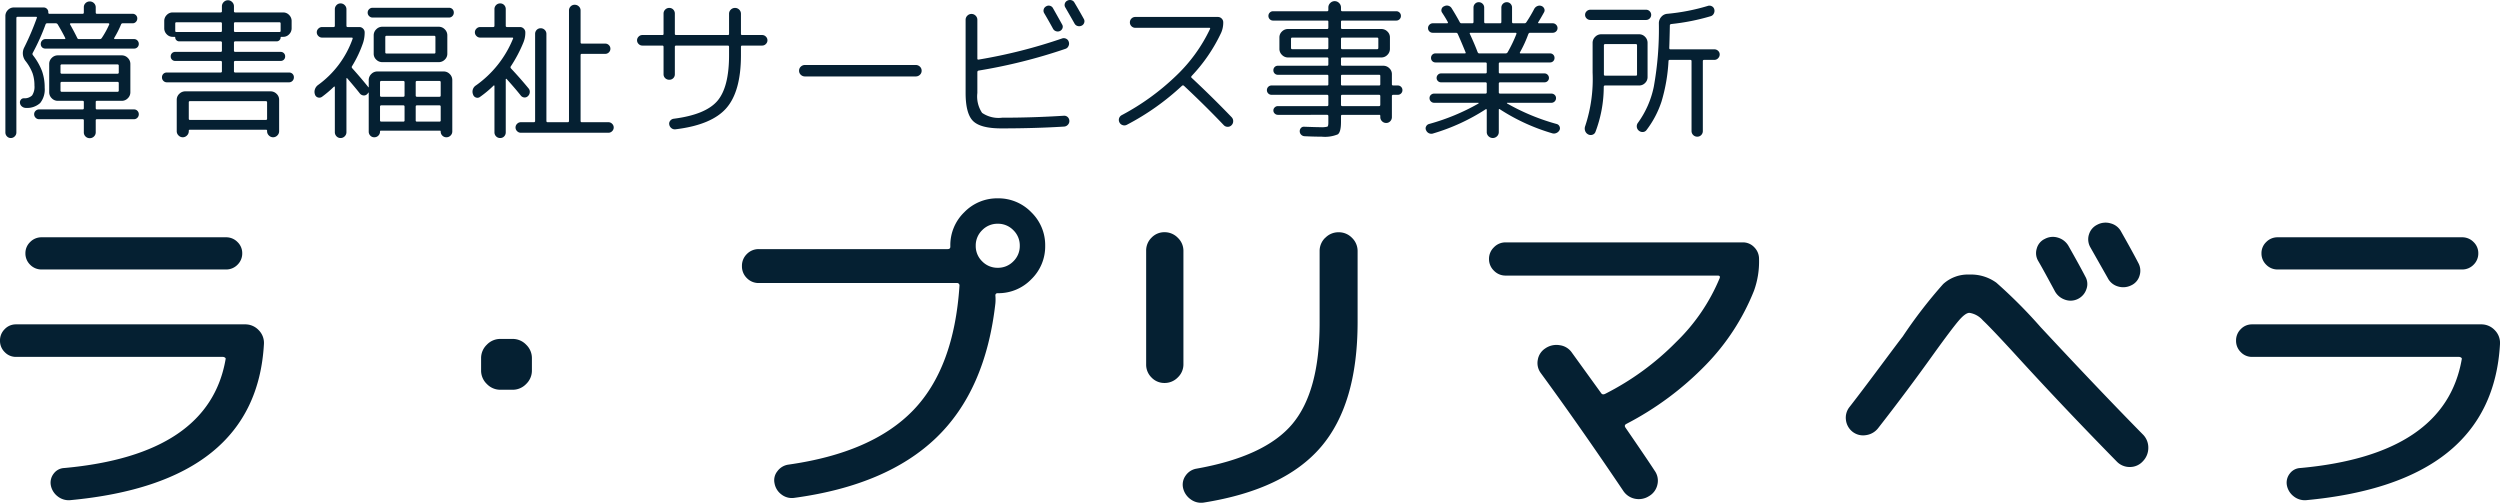
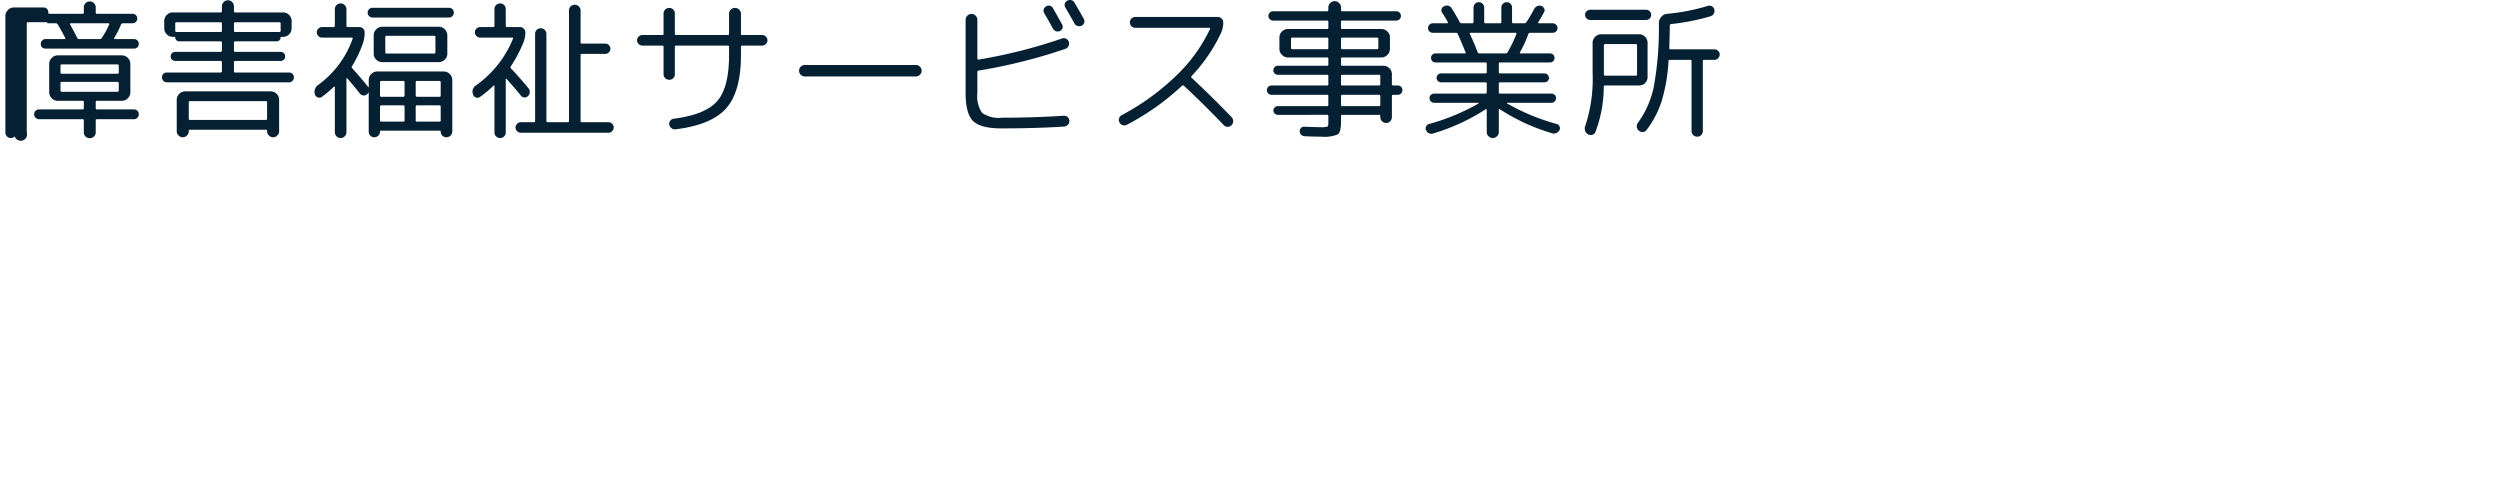
<svg xmlns="http://www.w3.org/2000/svg" width="332.057" height="66.78" viewBox="0 0 332.057 66.78">
  <g id="グループ_4492" data-name="グループ 4492" transform="translate(2303.275 1391.593)">
-     <path id="パス_46296" data-name="パス 46296" d="M-164.16-17.19a2.031,2.031,0,0,1-1.485-.63,2.083,2.083,0,0,1-.63-1.53,2.083,2.083,0,0,1,.63-1.53,2.031,2.031,0,0,1,1.485-.63h30.42a2.441,2.441,0,0,1,1.822.765,2.4,2.4,0,0,1,.7,1.845Q-132.255-.45-157.005,1.845a2.362,2.362,0,0,1-1.62-.517,2.4,2.4,0,0,1-.9-1.463,1.951,1.951,0,0,1,.4-1.575,1.838,1.838,0,0,1,1.395-.72q19.215-1.755,21.42-14.445a.182.182,0,0,0-.09-.225.484.484,0,0,0-.27-.09Zm3.42-15.885h24.48a2.083,2.083,0,0,1,1.53.63,2.031,2.031,0,0,1,.63,1.485,2.083,2.083,0,0,1-.63,1.53,2.083,2.083,0,0,1-1.53.63h-24.48a2.083,2.083,0,0,1-1.53-.63,2.083,2.083,0,0,1-.63-1.53,2.031,2.031,0,0,1,.63-1.485A2.083,2.083,0,0,1-160.74-33.075Zm60.93,20.25a2.463,2.463,0,0,1-1.8-.765,2.463,2.463,0,0,1-.765-1.8v-1.62a2.463,2.463,0,0,1,.765-1.8,2.463,2.463,0,0,1,1.8-.765h1.62a2.463,2.463,0,0,1,1.8.765,2.463,2.463,0,0,1,.765,1.8v1.62a2.463,2.463,0,0,1-.765,1.8,2.463,2.463,0,0,1-1.8.765ZM-35.82-29.88a2.819,2.819,0,0,0,2.07.855,2.819,2.819,0,0,0,2.07-.855,2.819,2.819,0,0,0,.855-2.07,2.819,2.819,0,0,0-.855-2.07,2.819,2.819,0,0,0-2.07-.855,2.819,2.819,0,0,0-2.07.855,2.819,2.819,0,0,0-.855,2.07A2.819,2.819,0,0,0-35.82-29.88ZM-38.2-36.4A6.07,6.07,0,0,1-33.75-38.25,6.07,6.07,0,0,1-29.295-36.4,6.07,6.07,0,0,1-27.45-31.95,6.07,6.07,0,0,1-29.295-27.5,6.07,6.07,0,0,1-33.75-25.65a.278.278,0,0,0-.315.315,5.96,5.96,0,0,1,0,1.035Q-35.37-12.735-41.94-6.435T-60.75,1.53A2.247,2.247,0,0,1-62.46,1.1,2.352,2.352,0,0,1-63.4-.405,1.9,1.9,0,0,1-63.022-2,2.181,2.181,0,0,1-61.56-2.88Q-50.445-4.455-45-10.08t6.165-16.56a.318.318,0,0,0-.36-.36h-26.28a2.173,2.173,0,0,1-1.6-.653,2.173,2.173,0,0,1-.652-1.6,2.173,2.173,0,0,1,.652-1.6,2.173,2.173,0,0,1,1.6-.653H-40.41q.36,0,.36-.315v-.135A6.07,6.07,0,0,1-38.2-36.4Zm47.947,3.4a2.425,2.425,0,0,1,1.778-.743,2.425,2.425,0,0,1,1.778.743,2.425,2.425,0,0,1,.743,1.778v9.4q0,10.89-4.86,16.583T-6.39,2.16a2.316,2.316,0,0,1-1.732-.427A2.509,2.509,0,0,1-9.135.225,2.056,2.056,0,0,1-8.8-1.418,2.188,2.188,0,0,1-7.38-2.34Q1.755-3.96,5.378-8.28T9-21.69v-9.54A2.425,2.425,0,0,1,9.743-33.008ZM-11.61-13.725a2.336,2.336,0,0,1-1.71-.72,2.388,2.388,0,0,1-.72-1.755V-31.275a2.388,2.388,0,0,1,.72-1.755,2.336,2.336,0,0,1,1.71-.72,2.425,2.425,0,0,1,1.778.743,2.374,2.374,0,0,1,.743,1.733V-16.2a2.374,2.374,0,0,1-.743,1.733A2.425,2.425,0,0,1-11.61-13.725ZM33.705-27.99a2.12,2.12,0,0,1-1.553-.652,2.12,2.12,0,0,1-.653-1.552,2.12,2.12,0,0,1,.653-1.552,2.12,2.12,0,0,1,1.553-.653h31.5a2.047,2.047,0,0,1,1.53.653,2.158,2.158,0,0,1,.63,1.552,11.357,11.357,0,0,1-.675,4.23,30.039,30.039,0,0,1-6.412,9.855A40.866,40.866,0,0,1,49.725-8.28q-.315.18-.09.5,2.97,4.32,3.87,5.715a2.255,2.255,0,0,1,.36,1.845,2.326,2.326,0,0,1-1.125,1.53,2.517,2.517,0,0,1-1.867.338A2.432,2.432,0,0,1,49.32.585Q43.56-7.965,38.385-15.03a2.226,2.226,0,0,1-.405-1.778,2.231,2.231,0,0,1,.99-1.507,2.594,2.594,0,0,1,1.912-.428,2.317,2.317,0,0,1,1.643,1.013l3.87,5.355q.18.27.54.09a36.053,36.053,0,0,0,9.428-6.885,25.305,25.305,0,0,0,5.782-8.5q.09-.315-.225-.315Zm71.6-4.86a2.249,2.249,0,0,1,1.755-.18,2.39,2.39,0,0,1,1.395,1.08q1.53,2.7,2.25,4.095a1.962,1.962,0,0,1,.135,1.687,2.214,2.214,0,0,1-1.125,1.283,2.179,2.179,0,0,1-1.733.09,2.4,2.4,0,0,1-1.327-1.125q-.045-.09-.9-1.665t-1.305-2.34a2.028,2.028,0,0,1-.2-1.643A1.973,1.973,0,0,1,105.3-32.85Zm5.872-.562a2.1,2.1,0,0,1,1.1-1.328,2.346,2.346,0,0,1,1.8-.18,2.192,2.192,0,0,1,1.4,1.125q1.53,2.7,2.25,4.1a2.128,2.128,0,0,1,.18,1.71,2.033,2.033,0,0,1-1.125,1.3,2.375,2.375,0,0,1-1.755.135,2.186,2.186,0,0,1-1.35-1.125l-2.295-4.05A2.149,2.149,0,0,1,111.173-33.412ZM79.785-7.245a2.337,2.337,0,0,1-.878-1.575,2.275,2.275,0,0,1,.472-1.71q1.44-1.845,4.073-5.377t2.993-3.983a62.879,62.879,0,0,1,5.378-6.975,4.857,4.857,0,0,1,3.487-1.26,5.734,5.734,0,0,1,3.577,1.08,65.666,65.666,0,0,1,5.873,5.895q7.875,8.46,13.545,14.22a2.463,2.463,0,0,1,.765,1.8,2.54,2.54,0,0,1-.72,1.8,2.3,2.3,0,0,1-1.732.765,2.362,2.362,0,0,1-1.733-.72q-7.2-7.335-13.68-14.445-3.06-3.33-4.118-4.32a2.94,2.94,0,0,0-1.778-.99q-.54,0-1.44,1.057t-3.24,4.3q-3.6,5.04-7.47,9.99a2.457,2.457,0,0,1-1.62.9A2.273,2.273,0,0,1,79.785-7.245ZM132.84-17.19a2.031,2.031,0,0,1-1.485-.63,2.083,2.083,0,0,1-.63-1.53,2.083,2.083,0,0,1,.63-1.53,2.031,2.031,0,0,1,1.485-.63h30.42a2.441,2.441,0,0,1,1.822.765,2.4,2.4,0,0,1,.7,1.845Q164.745-.45,139.995,1.845a2.362,2.362,0,0,1-1.62-.517,2.4,2.4,0,0,1-.9-1.463,1.951,1.951,0,0,1,.4-1.575,1.838,1.838,0,0,1,1.395-.72Q158.49-4.185,160.7-16.875a.182.182,0,0,0-.09-.225.484.484,0,0,0-.27-.09Zm3.42-15.885h24.48a2.083,2.083,0,0,1,1.53.63,2.031,2.031,0,0,1,.63,1.485,2.083,2.083,0,0,1-.63,1.53,2.083,2.083,0,0,1-1.53.63H136.26a2.083,2.083,0,0,1-1.53-.63,2.083,2.083,0,0,1-.63-1.53,2.031,2.031,0,0,1,.63-1.485A2.083,2.083,0,0,1,136.26-33.075Z" transform="translate(-2137 -1327)" fill="#052032" />
-     <path id="パス_46297" data-name="パス 46297" d="M-112.32,1.52a.711.711,0,0,1-.52.22.679.679,0,0,1-.51-.22.728.728,0,0,1-.21-.52V-14.46a1.111,1.111,0,0,1,.33-.8,1.062,1.062,0,0,1,.79-.34h3.96a.6.6,0,0,1,.44.18.6.6,0,0,1,.18.44v.06a.141.141,0,0,0,.16.16h4.4q.16,0,.16-.18v-.68a.741.741,0,0,1,.23-.56.768.768,0,0,1,.55-.22.774.774,0,0,1,.57.23.751.751,0,0,1,.23.55v.68q0,.18.16.18h4.74a.6.6,0,0,1,.44.18.6.6,0,0,1,.18.44.632.632,0,0,1-.18.45.583.583,0,0,1-.44.19h-1.3a.233.233,0,0,0-.24.16,13.065,13.065,0,0,1-.9,1.78.079.079,0,0,0-.01.1.1.1,0,0,0,.09.06h2.56a.583.583,0,0,1,.44.19.632.632,0,0,1,.18.45.6.6,0,0,1-.18.44.6.6,0,0,1-.44.18h-11.78a.608.608,0,0,1-.45-.17.608.608,0,0,1-.17-.45.632.632,0,0,1,.18-.45.583.583,0,0,1,.44-.19h2.52q.18,0,.1-.16-.36-.74-.98-1.78a.3.3,0,0,0-.26-.16H-108a.219.219,0,0,0-.22.14,28.151,28.151,0,0,1-1.72,3.82.272.272,0,0,0,.04.28,8.186,8.186,0,0,1,1.21,2.12,6.51,6.51,0,0,1,.35,2.2,2.875,2.875,0,0,1-.6,2.03,2.578,2.578,0,0,1-1.9.65.808.808,0,0,1-.51-.18.69.69,0,0,1-.27-.46.554.554,0,0,1,.11-.44.485.485,0,0,1,.41-.2,1.433,1.433,0,0,0,1.09-.38,2.078,2.078,0,0,0,.31-1.32,4.919,4.919,0,0,0-.25-1.62,6.092,6.092,0,0,0-.91-1.6,1.673,1.673,0,0,1-.18-1.86,35.586,35.586,0,0,0,1.66-3.9q.04-.14-.1-.14h-2.44q-.18,0-.18.16V1A.711.711,0,0,1-112.32,1.52Zm7.44-15.02a.1.1,0,0,0-.09.06.079.079,0,0,0,.01.1q.54.96.94,1.78a.233.233,0,0,0,.24.16h2.74a.324.324,0,0,0,.28-.14,11.886,11.886,0,0,0,1-1.82.081.081,0,0,0-.02-.09.123.123,0,0,0-.1-.05Zm2.52,15.26a.768.768,0,0,1-.55-.22.741.741,0,0,1-.23-.56V-.6a.141.141,0,0,0-.16-.16h-5.78a.622.622,0,0,1-.47-.2.649.649,0,0,1-.19-.46.615.615,0,0,1,.19-.45.638.638,0,0,1,.47-.19h5.78q.16,0,.16-.18v-.8a.141.141,0,0,0-.16-.16h-3.3a1.1,1.1,0,0,1-.8-.34,1.1,1.1,0,0,1-.34-.8V-8.1a1.1,1.1,0,0,1,.34-.8,1.1,1.1,0,0,1,.8-.34h8.5a1.1,1.1,0,0,1,.8.34,1.1,1.1,0,0,1,.34.8v3.76a1.1,1.1,0,0,1-.34.8,1.1,1.1,0,0,1-.8.34h-3.3a.141.141,0,0,0-.16.16v.8q0,.18.16.18h4.92a.606.606,0,0,1,.46.19.632.632,0,0,1,.18.45.638.638,0,0,1-.19.47.615.615,0,0,1-.45.19h-4.92a.141.141,0,0,0-.16.16V.98a.751.751,0,0,1-.23.55A.774.774,0,0,1-102.36,1.76Zm-3.88-9.62v.88a.159.159,0,0,0,.18.18h7.38a.159.159,0,0,0,.18-.18v-.88a.159.159,0,0,0-.18-.18h-7.38A.159.159,0,0,0-106.24-7.86Zm.18,3.46h7.38a.159.159,0,0,0,.18-.18v-.96a.159.159,0,0,0-.18-.18h-7.38a.159.159,0,0,0-.18.18v.96A.159.159,0,0,0-106.06-4.4Zm13.94-1.26a.615.615,0,0,1-.45-.19.638.638,0,0,1-.19-.47.623.623,0,0,1,.18-.46.623.623,0,0,1,.46-.18h7.14a.159.159,0,0,0,.18-.18V-8.32a.159.159,0,0,0-.18-.18H-91a.583.583,0,0,1-.43-.17.583.583,0,0,1-.17-.43.583.583,0,0,1,.17-.43A.583.583,0,0,1-91-9.7h6.02a.159.159,0,0,0,.18-.18v-1.04a.159.159,0,0,0-.18-.18h-5.5a.513.513,0,0,1-.36-.15.487.487,0,0,1-.16-.37.071.071,0,0,0-.08-.08h-.26a1.062,1.062,0,0,1-.79-.34,1.111,1.111,0,0,1-.33-.8v-.96a1.111,1.111,0,0,1,.33-.8,1.062,1.062,0,0,1,.79-.34h6.36q.18,0,.18-.16v-.66a.768.768,0,0,1,.24-.56.768.768,0,0,1,.56-.24.768.768,0,0,1,.56.24.768.768,0,0,1,.24.56v.66q0,.16.18.16h6.36a1.062,1.062,0,0,1,.79.34,1.111,1.111,0,0,1,.33.8v.96a1.111,1.111,0,0,1-.33.8,1.062,1.062,0,0,1-.79.34h-.26a.071.071,0,0,0-.08.08.487.487,0,0,1-.16.37.513.513,0,0,1-.36.15h-5.5a.159.159,0,0,0-.18.18v1.04a.159.159,0,0,0,.18.18H-77a.583.583,0,0,1,.43.17.583.583,0,0,1,.17.43.583.583,0,0,1-.17.43A.583.583,0,0,1-77-8.5h-6.02a.159.159,0,0,0-.18.18v1.18a.159.159,0,0,0,.18.18h7.14a.623.623,0,0,1,.46.18.623.623,0,0,1,.18.46.638.638,0,0,1-.19.47.615.615,0,0,1-.45.19Zm8.92-7.8v.96q0,.16.18.16h5.86A.141.141,0,0,0-77-12.5v-.96q0-.18-.16-.18h-5.86A.159.159,0,0,0-83.2-13.46Zm-1.78,1.12q.18,0,.18-.16v-.96a.159.159,0,0,0-.18-.18h-5.86q-.16,0-.16.18v.96a.141.141,0,0,0,.16.16ZM-77.44,1.4a.767.767,0,0,1-.56.24.767.767,0,0,1-.56-.24A.767.767,0,0,1-78.8.84V.76q0-.12-.14-.12H-89.06q-.14,0-.14.12V.84a.767.767,0,0,1-.24.56.767.767,0,0,1-.56.24.767.767,0,0,1-.56-.24A.767.767,0,0,1-90.8.84V-3.34a1.062,1.062,0,0,1,.34-.79,1.111,1.111,0,0,1,.8-.33h11.32a1.111,1.111,0,0,1,.8.33,1.062,1.062,0,0,1,.34.79V.84A.767.767,0,0,1-77.44,1.4ZM-78.98-.66a.159.159,0,0,0,.18-.18V-3q0-.16-.18-.16H-89.04A.141.141,0,0,0-89.2-3V-.84q0,.18.16.18Zm14.2-13.6a.649.649,0,0,1-.46-.19.622.622,0,0,1-.2-.47.615.615,0,0,1,.19-.45.638.638,0,0,1,.47-.19h10.14a.623.623,0,0,1,.46.18.623.623,0,0,1,.18.46.638.638,0,0,1-.19.47.615.615,0,0,1-.45.19Zm1.68,5.92h-.4a1.111,1.111,0,0,1-.8-.33,1.062,1.062,0,0,1-.34-.79V-11.9a1.1,1.1,0,0,1,.34-.8,1.1,1.1,0,0,1,.8-.34H-56a1.1,1.1,0,0,1,.8.34,1.1,1.1,0,0,1,.34.8v2.44a1.062,1.062,0,0,1-.34.79,1.111,1.111,0,0,1-.8.33Zm0-3.32v2.02q0,.16.18.16h6.32a.141.141,0,0,0,.16-.16v-2.02q0-.18-.16-.18h-6.32A.159.159,0,0,0-63.1-11.66Zm-8.4,7.92a.606.606,0,0,1-.55.09.573.573,0,0,1-.39-.39,1.034,1.034,0,0,1-.01-.68,1.145,1.145,0,0,1,.39-.56,12.854,12.854,0,0,0,4.62-6.16q.04-.16-.12-.16H-71.5a.672.672,0,0,1-.49-.21.672.672,0,0,1-.21-.49.672.672,0,0,1,.21-.49A.672.672,0,0,1-71.5-13h1.52a.159.159,0,0,0,.18-.18v-2.18a.768.768,0,0,1,.22-.55.718.718,0,0,1,.54-.23.751.751,0,0,1,.55.23.751.751,0,0,1,.23.55v2.18q0,.18.16.18h1.56a.672.672,0,0,1,.49.21.672.672,0,0,1,.21.49,4.41,4.41,0,0,1-.2,1.36A15.234,15.234,0,0,1-67.52-7.8a.207.207,0,0,0,.02.26q1.2,1.34,2.08,2.44l.02.02q0,.04.02.04.02.04.05.04t.03-.04v-.92a1.1,1.1,0,0,1,.34-.8,1.1,1.1,0,0,1,.8-.34h8.82a1.1,1.1,0,0,1,.8.34,1.1,1.1,0,0,1,.34.8V.86a.751.751,0,0,1-.23.55.751.751,0,0,1-.55.23.734.734,0,0,1-.54-.22.734.734,0,0,1-.22-.54q0-.12-.1-.12h-7.84a.106.106,0,0,0-.12.12.734.734,0,0,1-.22.54.734.734,0,0,1-.54.22.7.7,0,0,1-.53-.22A.752.752,0,0,1-65.3.88V-4.26q0-.04-.02-.04a.058.058,0,0,0-.04.02.858.858,0,0,1-.16.2.589.589,0,0,1-.5.16.7.7,0,0,1-.46-.26q-.46-.6-1.68-2.02-.04-.04-.07-.02a.067.067,0,0,0-.03.06V.96a.751.751,0,0,1-.23.55.751.751,0,0,1-.55.23.718.718,0,0,1-.54-.23A.768.768,0,0,1-69.8.96V-5.02a.086.086,0,0,0-.04-.07.055.055,0,0,0-.08.01A14.867,14.867,0,0,1-71.5-3.74Zm12.44-1.92v1.74q0,.18.16.18h3q.16,0,.16-.18V-5.66q0-.18-.16-.18h-3Q-59.06-5.84-59.06-5.66Zm0,3.24V-.6a.141.141,0,0,0,.16.16h3a.141.141,0,0,0,.16-.16V-2.42q0-.18-.16-.18h-3Q-59.06-2.6-59.06-2.42ZM-63.8-5.66v1.74a.159.159,0,0,0,.18.18h2.92q.16,0,.16-.18V-5.66q0-.18-.16-.18h-2.92A.159.159,0,0,0-63.8-5.66Zm0,3.24V-.6q0,.16.18.16h2.92a.141.141,0,0,0,.16-.16V-2.42q0-.18-.16-.18h-2.92A.159.159,0,0,0-63.8-2.42Zm13.28-1.3a.567.567,0,0,1-.54.08.6.6,0,0,1-.38-.4.982.982,0,0,1,.4-1.22,14.091,14.091,0,0,0,4.9-6.18q.08-.16-.1-.16H-50.5a.672.672,0,0,1-.49-.21.672.672,0,0,1-.21-.49.672.672,0,0,1,.21-.49A.672.672,0,0,1-50.5-13h1.72a.159.159,0,0,0,.18-.18v-2.2a.734.734,0,0,1,.22-.54.734.734,0,0,1,.54-.22.7.7,0,0,1,.53.22.752.752,0,0,1,.21.54v2.2a.159.159,0,0,0,.18.18h1.72a.672.672,0,0,1,.49.21.672.672,0,0,1,.21.49,3.389,3.389,0,0,1-.26,1.36,18.391,18.391,0,0,1-1.68,3.18q-.08.1.04.26,1.24,1.32,2.34,2.66a.682.682,0,0,1,.15.52.755.755,0,0,1-.25.5.6.6,0,0,1-.49.17.658.658,0,0,1-.45-.25q-.66-.84-1.88-2.2-.02-.04-.07-.02t-.05.06V.98a.752.752,0,0,1-.21.54.7.7,0,0,1-.53.22.734.734,0,0,1-.54-.22A.734.734,0,0,1-48.6.98V-5.18a.064.064,0,0,0-.04-.06q-.04-.02-.06,0A14.609,14.609,0,0,1-50.52-3.72ZM-33.46-.36a.672.672,0,0,1,.49.21.672.672,0,0,1,.21.49.672.672,0,0,1-.21.49.672.672,0,0,1-.49.21H-45.1a.672.672,0,0,1-.49-.21A.672.672,0,0,1-45.8.34a.672.672,0,0,1,.21-.49.672.672,0,0,1,.49-.21h1.72a.159.159,0,0,0,.18-.18V-12.08a.752.752,0,0,1,.21-.54.7.7,0,0,1,.53-.22.734.734,0,0,1,.54.22.734.734,0,0,1,.22.54V-.54a.159.159,0,0,0,.18.18h2.64a.159.159,0,0,0,.18-.18V-15.2a.734.734,0,0,1,.22-.54.734.734,0,0,1,.54-.22.768.768,0,0,1,.55.22.718.718,0,0,1,.23.54v4.22q0,.18.16.18h3.12a.655.655,0,0,1,.48.2.655.655,0,0,1,.2.48.655.655,0,0,1-.2.48.655.655,0,0,1-.48.2H-37q-.16,0-.16.18V-.54q0,.18.16.18Zm4.5-10.18a.672.672,0,0,1-.49-.21.672.672,0,0,1-.21-.49.672.672,0,0,1,.21-.49.672.672,0,0,1,.49-.21h2.66a.141.141,0,0,0,.16-.16v-2.68a.734.734,0,0,1,.22-.54.734.734,0,0,1,.54-.22.7.7,0,0,1,.53.22.752.752,0,0,1,.21.54v2.68q0,.16.18.16h6.86a.141.141,0,0,0,.16-.16v-2.66a.751.751,0,0,1,.23-.55.774.774,0,0,1,.57-.23.751.751,0,0,1,.55.23.751.751,0,0,1,.23.55v2.66a.141.141,0,0,0,.16.16h2.66a.672.672,0,0,1,.49.21.672.672,0,0,1,.21.49.672.672,0,0,1-.21.49.672.672,0,0,1-.49.21H-15.7q-.16,0-.16.18v1.1q0,4.82-1.95,7.04T-24.54.58a.711.711,0,0,1-.54-.14.768.768,0,0,1-.3-.48.591.591,0,0,1,.12-.51.69.69,0,0,1,.46-.27q4.22-.54,5.79-2.35t1.57-6.09v-1.1q0-.18-.16-.18h-6.86a.159.159,0,0,0-.18.18v3.62a.718.718,0,0,1-.21.53.718.718,0,0,1-.53.21.752.752,0,0,1-.54-.21.7.7,0,0,1-.22-.53v-3.62q0-.18-.16-.18Zm21.6,4.1a.768.768,0,0,1-.55-.22.718.718,0,0,1-.23-.54.718.718,0,0,1,.23-.54.768.768,0,0,1,.55-.22H7.36a.768.768,0,0,1,.55.22.718.718,0,0,1,.23.54.718.718,0,0,1-.23.54.768.768,0,0,1-.55.22Zm32.02-9.3a.647.647,0,0,1,.94.26q.4.7,1.2,2.14a.556.556,0,0,1,.05.49.644.644,0,0,1-.33.37.674.674,0,0,1-.51.04.682.682,0,0,1-.41-.32q-.52-.96-1.18-2.08a.631.631,0,0,1-.07-.5A.642.642,0,0,1,24.66-15.74Zm2.49-.35a.632.632,0,0,1,.33-.41.73.73,0,0,1,.54-.07.634.634,0,0,1,.42.33q.54.9,1.24,2.16a.6.6,0,0,1,.05.51.634.634,0,0,1-.35.39.731.731,0,0,1-.53.04.668.668,0,0,1-.41-.34q-.68-1.2-1.2-2.1A.608.608,0,0,1,27.15-16.09ZM18.72.46q-2.76,0-3.75-.98t-.99-3.74v-9.7a.751.751,0,0,1,.23-.55.751.751,0,0,1,.55-.23.751.751,0,0,1,.55.23.751.751,0,0,1,.23.55v5.14q0,.18.18.14a68.957,68.957,0,0,0,11.06-2.8.688.688,0,0,1,.55.03.631.631,0,0,1,.35.41.713.713,0,0,1-.04.57.657.657,0,0,1-.42.37,71.489,71.489,0,0,1-11.5,2.88.2.2,0,0,0-.18.2v2.78a3.908,3.908,0,0,0,.63,2.64,3.858,3.858,0,0,0,2.65.64q4.12,0,8.2-.26a.663.663,0,0,1,.51.17.7.7,0,0,1,.23.49.69.69,0,0,1-.19.53.735.735,0,0,1-.51.25Q23.24.46,18.72.46ZM35.4-.02a.687.687,0,0,1-.55.05.707.707,0,0,1-.43-.35.73.73,0,0,1-.06-.55.729.729,0,0,1,.36-.43,32,32,0,0,0,7.2-5.21,20.945,20.945,0,0,0,4.52-6.23q.08-.16-.1-.16H36.52a.694.694,0,0,1-.51-.21.694.694,0,0,1-.21-.51.694.694,0,0,1,.21-.51.694.694,0,0,1,.51-.21H47.48a.694.694,0,0,1,.51.21.694.694,0,0,1,.21.51,3.315,3.315,0,0,1-.28,1.38A21.79,21.79,0,0,1,44-6.5q-.12.16.02.26,2.74,2.56,5.28,5.2a.734.734,0,0,1,.22.54.734.734,0,0,1-.22.54.689.689,0,0,1-.53.21.691.691,0,0,1-.51-.23Q45.8-2.56,42.98-5.2a.194.194,0,0,0-.26,0A33.127,33.127,0,0,1,35.4-.02ZM54.62-4a.6.6,0,0,1-.44-.18A.6.6,0,0,1,54-4.62a.6.6,0,0,1,.18-.44.6.6,0,0,1,.44-.18H62a.141.141,0,0,0,.16-.16V-6.5A.141.141,0,0,0,62-6.66H55.46a.583.583,0,0,1-.43-.17.583.583,0,0,1-.17-.43.583.583,0,0,1,.17-.43.583.583,0,0,1,.43-.17H62q.16,0,.16-.18V-8.8A.141.141,0,0,0,62-8.96H56.8A1.1,1.1,0,0,1,56-9.3a1.1,1.1,0,0,1-.34-.8v-1.52a1.062,1.062,0,0,1,.34-.79,1.111,1.111,0,0,1,.8-.33H62q.16,0,.16-.18v-.78a.141.141,0,0,0-.16-.16H54.82a.6.6,0,0,1-.44-.18.6.6,0,0,1-.18-.44.6.6,0,0,1,.18-.44.6.6,0,0,1,.44-.18H62q.16,0,.16-.18v-.32a.807.807,0,0,1,.25-.59.807.807,0,0,1,.59-.25.807.807,0,0,1,.59.25.807.807,0,0,1,.25.59v.32q0,.18.16.18h7.18a.6.6,0,0,1,.44.18.6.6,0,0,1,.18.44.6.6,0,0,1-.18.44.6.6,0,0,1-.44.18H64a.141.141,0,0,0-.16.16v.78q0,.18.16.18h5.2a1.111,1.111,0,0,1,.8.33,1.062,1.062,0,0,1,.34.79v1.52a1.1,1.1,0,0,1-.34.8,1.1,1.1,0,0,1-.8.34H64a.141.141,0,0,0-.16.16v.76q0,.18.16.18h5.46a1.111,1.111,0,0,1,.8.33,1.062,1.062,0,0,1,.34.79V-5.4q0,.16.18.16h.6a.6.6,0,0,1,.44.18.6.6,0,0,1,.18.44.6.6,0,0,1-.18.44.6.6,0,0,1-.44.18h-.6a.159.159,0,0,0-.18.18v2.78a.768.768,0,0,1-.22.55.718.718,0,0,1-.54.23.751.751,0,0,1-.55-.23.751.751,0,0,1-.23-.55V-1.2a.124.124,0,0,0-.14-.14H64q-.16,0-.16.18V-.4q0,1.34-.42,1.65a4.486,4.486,0,0,1-2.16.31Q60.2,1.56,59,1.5a.676.676,0,0,1-.46-.21.632.632,0,0,1-.18-.45A.617.617,0,0,1,58.53.4a.508.508,0,0,1,.43-.16Q60.56.3,61.1.3a3.183,3.183,0,0,0,.93-.07q.13-.07.13-.53v-.86q0-.18-.16-.18H55.46a.592.592,0,0,1-.42-.17.544.544,0,0,1-.18-.41.544.544,0,0,1,.18-.41.592.592,0,0,1,.42-.17H62q.16,0,.16-.18V-3.82Q62.16-4,62-4Zm9.22-7.42v1.18q0,.18.16.18h4.64q.16,0,.16-.18v-1.18q0-.18-.16-.18H64Q63.84-11.6,63.84-11.42Zm0,4.92v1.1a.141.141,0,0,0,.16.16h4.9a.141.141,0,0,0,.16-.16V-6.5a.141.141,0,0,0-.16-.16H64A.141.141,0,0,0,63.84-6.5Zm0,2.68v1.14q0,.18.16.18h4.9q.16,0,.16-.18V-3.82q0-.18-.16-.18H64Q63.84-4,63.84-3.82ZM62-10.06q.16,0,.16-.18v-1.18q0-.18-.16-.18H57.36q-.16,0-.16.18v1.18q0,.18.16.18ZM76.12,1.12A.751.751,0,0,1,75.14.7a.53.53,0,0,1,0-.49.6.6,0,0,1,.38-.33A28.547,28.547,0,0,0,82.1-2.84a.081.081,0,0,0,.02-.06.035.035,0,0,0-.04-.04H76.22a.6.6,0,0,1-.44-.18.6.6,0,0,1-.18-.44.566.566,0,0,1,.18-.43.617.617,0,0,1,.44-.17h6.8a.159.159,0,0,0,.18-.18V-5.48a.159.159,0,0,0-.18-.18h-5.9a.559.559,0,0,1-.41-.17.559.559,0,0,1-.17-.41.592.592,0,0,1,.17-.42.544.544,0,0,1,.41-.18h5.9q.18,0,.18-.16V-8.14q0-.16-.18-.16H76.4a.583.583,0,0,1-.43-.17.583.583,0,0,1-.17-.43.583.583,0,0,1,.17-.43.583.583,0,0,1,.43-.17h3.88q.18,0,.1-.16-.58-1.42-1.02-2.4a.257.257,0,0,0-.24-.18H76.04a.623.623,0,0,1-.46-.18.6.6,0,0,1-.18-.44.615.615,0,0,1,.19-.45.615.615,0,0,1,.45-.19h1.9a.1.1,0,0,0,.09-.05.09.09,0,0,0,.01-.09q-.3-.56-.76-1.26a.534.534,0,0,1-.08-.49.541.541,0,0,1,.34-.37.741.741,0,0,1,1.02.3q.54.86,1.06,1.82a.252.252,0,0,0,.26.14h1.38a.159.159,0,0,0,.18-.18v-1.9a.712.712,0,0,1,.2-.51.662.662,0,0,1,.5-.21.694.694,0,0,1,.51.21.694.694,0,0,1,.21.51v1.9q0,.18.16.18h1.96q.16,0,.16-.18v-1.9a.694.694,0,0,1,.21-.51.694.694,0,0,1,.51-.21.662.662,0,0,1,.5.21.712.712,0,0,1,.2.51v1.9a.159.159,0,0,0,.18.18H88.2a.277.277,0,0,0,.26-.14A18.767,18.767,0,0,0,89.5-15.4a.842.842,0,0,1,.41-.38.715.715,0,0,1,.55-.02.643.643,0,0,1,.37.34.53.53,0,0,1-.01.48q-.44.8-.78,1.34a.067.067,0,0,0-.01.09.1.1,0,0,0,.09.05h1.84a.615.615,0,0,1,.45.19.615.615,0,0,1,.19.45.583.583,0,0,1-.19.44.632.632,0,0,1-.45.18H88.94q-.14,0-.22.18a16.111,16.111,0,0,1-1.1,2.4q-.08.16.08.16h3.9a.583.583,0,0,1,.43.17.583.583,0,0,1,.17.43.583.583,0,0,1-.17.43.583.583,0,0,1-.43.17H84.98q-.18,0-.18.16V-7q0,.16.18.16h5.9a.544.544,0,0,1,.41.18.592.592,0,0,1,.17.42.559.559,0,0,1-.17.41.559.559,0,0,1-.41.17h-5.9a.159.159,0,0,0-.18.18v1.14a.159.159,0,0,0,.18.18h6.8a.617.617,0,0,1,.44.17.566.566,0,0,1,.18.43.6.6,0,0,1-.18.44.6.6,0,0,1-.44.18H85.92a.035.035,0,0,0-.04.04.064.064,0,0,0,.04.06A28.547,28.547,0,0,0,92.5-.12a.57.57,0,0,1,.37.33.551.551,0,0,1-.01.49.831.831,0,0,1-.43.38.768.768,0,0,1-.57.02,26.329,26.329,0,0,1-6.92-3.18q-.14-.1-.14.08V.94a.758.758,0,0,1-.24.57.8.8,0,0,1-1.12,0A.758.758,0,0,1,83.2.94V-2a.1.1,0,0,0-.05-.09.067.067,0,0,0-.09.01A26.656,26.656,0,0,1,76.12,1.12ZM82.2-9.5h3.52a.3.3,0,0,0,.26-.16,18.38,18.38,0,0,0,1.16-2.42q.04-.16-.12-.16H81.06q-.18,0-.1.16.64,1.38,1.02,2.4Q82.06-9.5,82.2-9.5Zm22.16-5.8a.655.655,0,0,1,.48.2.655.655,0,0,1,.2.48.655.655,0,0,1-.2.48.655.655,0,0,1-.48.2h-7.4a.688.688,0,0,1-.49-.2.639.639,0,0,1-.21-.48.639.639,0,0,1,.21-.48.688.688,0,0,1,.49-.2ZM97.22,1.31a.712.712,0,0,1-.58-.07.809.809,0,0,1-.38-.47.932.932,0,0,1,.02-.63,19.9,19.9,0,0,0,.98-7.1V-10.9a1.1,1.1,0,0,1,.34-.8,1.1,1.1,0,0,1,.8-.34h5.04a1.062,1.062,0,0,1,.79.34,1.111,1.111,0,0,1,.33.8v4.54a1.078,1.078,0,0,1-.33.79,1.078,1.078,0,0,1-.79.33H98.92q-.18,0-.18.2A16.91,16.91,0,0,1,97.64.92.629.629,0,0,1,97.22,1.31Zm1.54-11.87V-6.7q0,.16.18.16H103a.141.141,0,0,0,.16-.16v-3.86q0-.18-.16-.18H98.94A.159.159,0,0,0,98.76-10.56Zm14.68.52a.688.688,0,0,1,.49.2.639.639,0,0,1,.21.48.7.7,0,0,1-.21.5.657.657,0,0,1-.49.22h-1.36q-.18,0-.18.16V.8a.752.752,0,0,1-.21.54.7.7,0,0,1-.53.22.734.734,0,0,1-.54-.22A.734.734,0,0,1,110.4.8V-8.48q0-.16-.18-.16h-2.7q-.18,0-.18.16a22.727,22.727,0,0,1-.93,5.38A12.818,12.818,0,0,1,104.42.68a.626.626,0,0,1-.48.26.74.74,0,0,1-.54-.18.724.724,0,0,1-.27-.5.746.746,0,0,1,.15-.54,12.437,12.437,0,0,0,2.11-4.81,43.106,43.106,0,0,0,.67-8.41,1.262,1.262,0,0,1,.32-.85,1.148,1.148,0,0,1,.8-.41,27.283,27.283,0,0,0,5.36-1.04.663.663,0,0,1,.54.03.635.635,0,0,1,.34.41.752.752,0,0,1-.06.56.66.66,0,0,1-.42.36,28.925,28.925,0,0,1-5.24,1.04q-.18.04-.18.18-.04,2.02-.08,3,0,.18.16.18Z" transform="translate(-2189 -1375)" fill="#052032" />
+     <path id="パス_46297" data-name="パス 46297" d="M-112.32,1.52a.711.711,0,0,1-.52.22.679.679,0,0,1-.51-.22.728.728,0,0,1-.21-.52V-14.46a1.111,1.111,0,0,1,.33-.8,1.062,1.062,0,0,1,.79-.34h3.96a.6.6,0,0,1,.44.18.6.6,0,0,1,.18.44v.06a.141.141,0,0,0,.16.16h4.4q.16,0,.16-.18v-.68a.741.741,0,0,1,.23-.56.768.768,0,0,1,.55-.22.774.774,0,0,1,.57.23.751.751,0,0,1,.23.55v.68q0,.18.16.18h4.74a.6.6,0,0,1,.44.18.6.6,0,0,1,.18.44.632.632,0,0,1-.18.45.583.583,0,0,1-.44.19h-1.3a.233.233,0,0,0-.24.16,13.065,13.065,0,0,1-.9,1.78.079.079,0,0,0-.01.1.1.1,0,0,0,.09.06h2.56a.583.583,0,0,1,.44.19.632.632,0,0,1,.18.45.6.6,0,0,1-.18.44.6.6,0,0,1-.44.18h-11.78a.608.608,0,0,1-.45-.17.608.608,0,0,1-.17-.45.632.632,0,0,1,.18-.45.583.583,0,0,1,.44-.19h2.52q.18,0,.1-.16-.36-.74-.98-1.78a.3.3,0,0,0-.26-.16H-108q.04-.14-.1-.14h-2.44q-.18,0-.18.16V1A.711.711,0,0,1-112.32,1.52Zm7.44-15.02a.1.1,0,0,0-.09.06.079.079,0,0,0,.01.1q.54.96.94,1.78a.233.233,0,0,0,.24.16h2.74a.324.324,0,0,0,.28-.14,11.886,11.886,0,0,0,1-1.82.081.081,0,0,0-.02-.09.123.123,0,0,0-.1-.05Zm2.52,15.26a.768.768,0,0,1-.55-.22.741.741,0,0,1-.23-.56V-.6a.141.141,0,0,0-.16-.16h-5.78a.622.622,0,0,1-.47-.2.649.649,0,0,1-.19-.46.615.615,0,0,1,.19-.45.638.638,0,0,1,.47-.19h5.78q.16,0,.16-.18v-.8a.141.141,0,0,0-.16-.16h-3.3a1.1,1.1,0,0,1-.8-.34,1.1,1.1,0,0,1-.34-.8V-8.1a1.1,1.1,0,0,1,.34-.8,1.1,1.1,0,0,1,.8-.34h8.5a1.1,1.1,0,0,1,.8.34,1.1,1.1,0,0,1,.34.8v3.76a1.1,1.1,0,0,1-.34.8,1.1,1.1,0,0,1-.8.34h-3.3a.141.141,0,0,0-.16.16v.8q0,.18.16.18h4.92a.606.606,0,0,1,.46.19.632.632,0,0,1,.18.45.638.638,0,0,1-.19.47.615.615,0,0,1-.45.19h-4.92a.141.141,0,0,0-.16.16V.98a.751.751,0,0,1-.23.55A.774.774,0,0,1-102.36,1.76Zm-3.88-9.62v.88a.159.159,0,0,0,.18.18h7.38a.159.159,0,0,0,.18-.18v-.88a.159.159,0,0,0-.18-.18h-7.38A.159.159,0,0,0-106.24-7.86Zm.18,3.46h7.38a.159.159,0,0,0,.18-.18v-.96a.159.159,0,0,0-.18-.18h-7.38a.159.159,0,0,0-.18.18v.96A.159.159,0,0,0-106.06-4.4Zm13.94-1.26a.615.615,0,0,1-.45-.19.638.638,0,0,1-.19-.47.623.623,0,0,1,.18-.46.623.623,0,0,1,.46-.18h7.14a.159.159,0,0,0,.18-.18V-8.32a.159.159,0,0,0-.18-.18H-91a.583.583,0,0,1-.43-.17.583.583,0,0,1-.17-.43.583.583,0,0,1,.17-.43A.583.583,0,0,1-91-9.7h6.02a.159.159,0,0,0,.18-.18v-1.04a.159.159,0,0,0-.18-.18h-5.5a.513.513,0,0,1-.36-.15.487.487,0,0,1-.16-.37.071.071,0,0,0-.08-.08h-.26a1.062,1.062,0,0,1-.79-.34,1.111,1.111,0,0,1-.33-.8v-.96a1.111,1.111,0,0,1,.33-.8,1.062,1.062,0,0,1,.79-.34h6.36q.18,0,.18-.16v-.66a.768.768,0,0,1,.24-.56.768.768,0,0,1,.56-.24.768.768,0,0,1,.56.24.768.768,0,0,1,.24.56v.66q0,.16.18.16h6.36a1.062,1.062,0,0,1,.79.34,1.111,1.111,0,0,1,.33.8v.96a1.111,1.111,0,0,1-.33.8,1.062,1.062,0,0,1-.79.34h-.26a.071.071,0,0,0-.08.08.487.487,0,0,1-.16.37.513.513,0,0,1-.36.15h-5.5a.159.159,0,0,0-.18.18v1.04a.159.159,0,0,0,.18.18H-77a.583.583,0,0,1,.43.17.583.583,0,0,1,.17.43.583.583,0,0,1-.17.43A.583.583,0,0,1-77-8.5h-6.02a.159.159,0,0,0-.18.18v1.18a.159.159,0,0,0,.18.18h7.14a.623.623,0,0,1,.46.18.623.623,0,0,1,.18.46.638.638,0,0,1-.19.47.615.615,0,0,1-.45.19Zm8.92-7.8v.96q0,.16.18.16h5.86A.141.141,0,0,0-77-12.5v-.96q0-.18-.16-.18h-5.86A.159.159,0,0,0-83.2-13.46Zm-1.78,1.12q.18,0,.18-.16v-.96a.159.159,0,0,0-.18-.18h-5.86q-.16,0-.16.18v.96a.141.141,0,0,0,.16.16ZM-77.44,1.4a.767.767,0,0,1-.56.24.767.767,0,0,1-.56-.24A.767.767,0,0,1-78.8.84V.76q0-.12-.14-.12H-89.06q-.14,0-.14.12V.84a.767.767,0,0,1-.24.56.767.767,0,0,1-.56.24.767.767,0,0,1-.56-.24A.767.767,0,0,1-90.8.84V-3.34a1.062,1.062,0,0,1,.34-.79,1.111,1.111,0,0,1,.8-.33h11.32a1.111,1.111,0,0,1,.8.33,1.062,1.062,0,0,1,.34.79V.84A.767.767,0,0,1-77.44,1.4ZM-78.98-.66a.159.159,0,0,0,.18-.18V-3q0-.16-.18-.16H-89.04A.141.141,0,0,0-89.2-3V-.84q0,.18.16.18Zm14.2-13.6a.649.649,0,0,1-.46-.19.622.622,0,0,1-.2-.47.615.615,0,0,1,.19-.45.638.638,0,0,1,.47-.19h10.14a.623.623,0,0,1,.46.18.623.623,0,0,1,.18.46.638.638,0,0,1-.19.47.615.615,0,0,1-.45.19Zm1.68,5.92h-.4a1.111,1.111,0,0,1-.8-.33,1.062,1.062,0,0,1-.34-.79V-11.9a1.1,1.1,0,0,1,.34-.8,1.1,1.1,0,0,1,.8-.34H-56a1.1,1.1,0,0,1,.8.34,1.1,1.1,0,0,1,.34.8v2.44a1.062,1.062,0,0,1-.34.79,1.111,1.111,0,0,1-.8.33Zm0-3.32v2.02q0,.16.18.16h6.32a.141.141,0,0,0,.16-.16v-2.02q0-.18-.16-.18h-6.32A.159.159,0,0,0-63.1-11.66Zm-8.4,7.92a.606.606,0,0,1-.55.09.573.573,0,0,1-.39-.39,1.034,1.034,0,0,1-.01-.68,1.145,1.145,0,0,1,.39-.56,12.854,12.854,0,0,0,4.62-6.16q.04-.16-.12-.16H-71.5a.672.672,0,0,1-.49-.21.672.672,0,0,1-.21-.49.672.672,0,0,1,.21-.49A.672.672,0,0,1-71.5-13h1.52a.159.159,0,0,0,.18-.18v-2.18a.768.768,0,0,1,.22-.55.718.718,0,0,1,.54-.23.751.751,0,0,1,.55.23.751.751,0,0,1,.23.55v2.18q0,.18.16.18h1.56a.672.672,0,0,1,.49.21.672.672,0,0,1,.21.49,4.41,4.41,0,0,1-.2,1.36A15.234,15.234,0,0,1-67.52-7.8a.207.207,0,0,0,.02.26q1.2,1.34,2.08,2.44l.02.02q0,.04.02.04.02.04.05.04t.03-.04v-.92a1.1,1.1,0,0,1,.34-.8,1.1,1.1,0,0,1,.8-.34h8.82a1.1,1.1,0,0,1,.8.34,1.1,1.1,0,0,1,.34.8V.86a.751.751,0,0,1-.23.55.751.751,0,0,1-.55.23.734.734,0,0,1-.54-.22.734.734,0,0,1-.22-.54q0-.12-.1-.12h-7.84a.106.106,0,0,0-.12.12.734.734,0,0,1-.22.54.734.734,0,0,1-.54.22.7.7,0,0,1-.53-.22A.752.752,0,0,1-65.3.88V-4.26q0-.04-.02-.04a.058.058,0,0,0-.04.02.858.858,0,0,1-.16.2.589.589,0,0,1-.5.16.7.7,0,0,1-.46-.26q-.46-.6-1.68-2.02-.04-.04-.07-.02a.067.067,0,0,0-.03.06V.96a.751.751,0,0,1-.23.55.751.751,0,0,1-.55.23.718.718,0,0,1-.54-.23A.768.768,0,0,1-69.8.96V-5.02a.086.086,0,0,0-.04-.07.055.055,0,0,0-.08.01A14.867,14.867,0,0,1-71.5-3.74Zm12.44-1.92v1.74q0,.18.16.18h3q.16,0,.16-.18V-5.66q0-.18-.16-.18h-3Q-59.06-5.84-59.06-5.66Zm0,3.24V-.6a.141.141,0,0,0,.16.16h3a.141.141,0,0,0,.16-.16V-2.42q0-.18-.16-.18h-3Q-59.06-2.6-59.06-2.42ZM-63.8-5.66v1.74a.159.159,0,0,0,.18.18h2.92q.16,0,.16-.18V-5.66q0-.18-.16-.18h-2.92A.159.159,0,0,0-63.8-5.66Zm0,3.24V-.6q0,.16.18.16h2.92a.141.141,0,0,0,.16-.16V-2.42q0-.18-.16-.18h-2.92A.159.159,0,0,0-63.8-2.42Zm13.28-1.3a.567.567,0,0,1-.54.08.6.6,0,0,1-.38-.4.982.982,0,0,1,.4-1.22,14.091,14.091,0,0,0,4.9-6.18q.08-.16-.1-.16H-50.5a.672.672,0,0,1-.49-.21.672.672,0,0,1-.21-.49.672.672,0,0,1,.21-.49A.672.672,0,0,1-50.5-13h1.72a.159.159,0,0,0,.18-.18v-2.2a.734.734,0,0,1,.22-.54.734.734,0,0,1,.54-.22.7.7,0,0,1,.53.22.752.752,0,0,1,.21.54v2.2a.159.159,0,0,0,.18.18h1.72a.672.672,0,0,1,.49.21.672.672,0,0,1,.21.49,3.389,3.389,0,0,1-.26,1.36,18.391,18.391,0,0,1-1.68,3.18q-.08.1.04.26,1.24,1.32,2.34,2.66a.682.682,0,0,1,.15.52.755.755,0,0,1-.25.5.6.6,0,0,1-.49.17.658.658,0,0,1-.45-.25q-.66-.84-1.88-2.2-.02-.04-.07-.02t-.05.06V.98a.752.752,0,0,1-.21.54.7.7,0,0,1-.53.22.734.734,0,0,1-.54-.22A.734.734,0,0,1-48.6.98V-5.18a.064.064,0,0,0-.04-.06q-.04-.02-.06,0A14.609,14.609,0,0,1-50.52-3.72ZM-33.46-.36a.672.672,0,0,1,.49.21.672.672,0,0,1,.21.49.672.672,0,0,1-.21.49.672.672,0,0,1-.49.21H-45.1a.672.672,0,0,1-.49-.21A.672.672,0,0,1-45.8.34a.672.672,0,0,1,.21-.49.672.672,0,0,1,.49-.21h1.72a.159.159,0,0,0,.18-.18V-12.08a.752.752,0,0,1,.21-.54.7.7,0,0,1,.53-.22.734.734,0,0,1,.54.22.734.734,0,0,1,.22.54V-.54a.159.159,0,0,0,.18.18h2.64a.159.159,0,0,0,.18-.18V-15.2a.734.734,0,0,1,.22-.54.734.734,0,0,1,.54-.22.768.768,0,0,1,.55.22.718.718,0,0,1,.23.54v4.22q0,.18.16.18h3.12a.655.655,0,0,1,.48.2.655.655,0,0,1,.2.48.655.655,0,0,1-.2.48.655.655,0,0,1-.48.2H-37q-.16,0-.16.18V-.54q0,.18.16.18Zm4.5-10.18a.672.672,0,0,1-.49-.21.672.672,0,0,1-.21-.49.672.672,0,0,1,.21-.49.672.672,0,0,1,.49-.21h2.66a.141.141,0,0,0,.16-.16v-2.68a.734.734,0,0,1,.22-.54.734.734,0,0,1,.54-.22.7.7,0,0,1,.53.22.752.752,0,0,1,.21.54v2.68q0,.16.18.16h6.86a.141.141,0,0,0,.16-.16v-2.66a.751.751,0,0,1,.23-.55.774.774,0,0,1,.57-.23.751.751,0,0,1,.55.23.751.751,0,0,1,.23.55v2.66a.141.141,0,0,0,.16.16h2.66a.672.672,0,0,1,.49.21.672.672,0,0,1,.21.49.672.672,0,0,1-.21.49.672.672,0,0,1-.49.21H-15.7q-.16,0-.16.18v1.1q0,4.82-1.95,7.04T-24.54.58a.711.711,0,0,1-.54-.14.768.768,0,0,1-.3-.48.591.591,0,0,1,.12-.51.69.69,0,0,1,.46-.27q4.22-.54,5.79-2.35t1.57-6.09v-1.1q0-.18-.16-.18h-6.86a.159.159,0,0,0-.18.18v3.62a.718.718,0,0,1-.21.53.718.718,0,0,1-.53.21.752.752,0,0,1-.54-.21.7.7,0,0,1-.22-.53v-3.62q0-.18-.16-.18Zm21.6,4.1a.768.768,0,0,1-.55-.22.718.718,0,0,1-.23-.54.718.718,0,0,1,.23-.54.768.768,0,0,1,.55-.22H7.36a.768.768,0,0,1,.55.22.718.718,0,0,1,.23.54.718.718,0,0,1-.23.54.768.768,0,0,1-.55.22Zm32.02-9.3a.647.647,0,0,1,.94.26q.4.7,1.2,2.14a.556.556,0,0,1,.05.49.644.644,0,0,1-.33.37.674.674,0,0,1-.51.04.682.682,0,0,1-.41-.32q-.52-.96-1.18-2.08a.631.631,0,0,1-.07-.5A.642.642,0,0,1,24.66-15.74Zm2.49-.35a.632.632,0,0,1,.33-.41.73.73,0,0,1,.54-.07.634.634,0,0,1,.42.33q.54.9,1.24,2.16a.6.6,0,0,1,.05.51.634.634,0,0,1-.35.39.731.731,0,0,1-.53.04.668.668,0,0,1-.41-.34q-.68-1.2-1.2-2.1A.608.608,0,0,1,27.15-16.09ZM18.72.46q-2.76,0-3.75-.98t-.99-3.74v-9.7a.751.751,0,0,1,.23-.55.751.751,0,0,1,.55-.23.751.751,0,0,1,.55.23.751.751,0,0,1,.23.55v5.14q0,.18.18.14a68.957,68.957,0,0,0,11.06-2.8.688.688,0,0,1,.55.03.631.631,0,0,1,.35.41.713.713,0,0,1-.04.57.657.657,0,0,1-.42.37,71.489,71.489,0,0,1-11.5,2.88.2.2,0,0,0-.18.2v2.78a3.908,3.908,0,0,0,.63,2.64,3.858,3.858,0,0,0,2.65.64q4.12,0,8.2-.26a.663.663,0,0,1,.51.17.7.7,0,0,1,.23.49.69.69,0,0,1-.19.53.735.735,0,0,1-.51.25Q23.24.46,18.72.46ZM35.4-.02a.687.687,0,0,1-.55.05.707.707,0,0,1-.43-.35.73.73,0,0,1-.06-.55.729.729,0,0,1,.36-.43,32,32,0,0,0,7.2-5.21,20.945,20.945,0,0,0,4.52-6.23q.08-.16-.1-.16H36.52a.694.694,0,0,1-.51-.21.694.694,0,0,1-.21-.51.694.694,0,0,1,.21-.51.694.694,0,0,1,.51-.21H47.48a.694.694,0,0,1,.51.21.694.694,0,0,1,.21.51,3.315,3.315,0,0,1-.28,1.38A21.79,21.79,0,0,1,44-6.5q-.12.16.02.26,2.74,2.56,5.28,5.2a.734.734,0,0,1,.22.54.734.734,0,0,1-.22.54.689.689,0,0,1-.53.21.691.691,0,0,1-.51-.23Q45.8-2.56,42.98-5.2a.194.194,0,0,0-.26,0A33.127,33.127,0,0,1,35.4-.02ZM54.62-4a.6.6,0,0,1-.44-.18A.6.6,0,0,1,54-4.62a.6.6,0,0,1,.18-.44.6.6,0,0,1,.44-.18H62a.141.141,0,0,0,.16-.16V-6.5A.141.141,0,0,0,62-6.66H55.46a.583.583,0,0,1-.43-.17.583.583,0,0,1-.17-.43.583.583,0,0,1,.17-.43.583.583,0,0,1,.43-.17H62q.16,0,.16-.18V-8.8A.141.141,0,0,0,62-8.96H56.8A1.1,1.1,0,0,1,56-9.3a1.1,1.1,0,0,1-.34-.8v-1.52a1.062,1.062,0,0,1,.34-.79,1.111,1.111,0,0,1,.8-.33H62q.16,0,.16-.18v-.78a.141.141,0,0,0-.16-.16H54.82a.6.6,0,0,1-.44-.18.6.6,0,0,1-.18-.44.6.6,0,0,1,.18-.44.6.6,0,0,1,.44-.18H62q.16,0,.16-.18v-.32a.807.807,0,0,1,.25-.59.807.807,0,0,1,.59-.25.807.807,0,0,1,.59.25.807.807,0,0,1,.25.59v.32q0,.18.16.18h7.18a.6.6,0,0,1,.44.18.6.6,0,0,1,.18.44.6.6,0,0,1-.18.44.6.6,0,0,1-.44.18H64a.141.141,0,0,0-.16.16v.78q0,.18.16.18h5.2a1.111,1.111,0,0,1,.8.33,1.062,1.062,0,0,1,.34.79v1.52a1.1,1.1,0,0,1-.34.8,1.1,1.1,0,0,1-.8.34H64a.141.141,0,0,0-.16.16v.76q0,.18.16.18h5.46a1.111,1.111,0,0,1,.8.33,1.062,1.062,0,0,1,.34.79V-5.4q0,.16.18.16h.6a.6.6,0,0,1,.44.18.6.6,0,0,1,.18.44.6.6,0,0,1-.18.44.6.6,0,0,1-.44.18h-.6a.159.159,0,0,0-.18.18v2.78a.768.768,0,0,1-.22.55.718.718,0,0,1-.54.23.751.751,0,0,1-.55-.23.751.751,0,0,1-.23-.55V-1.2a.124.124,0,0,0-.14-.14H64q-.16,0-.16.18V-.4q0,1.34-.42,1.65a4.486,4.486,0,0,1-2.16.31Q60.2,1.56,59,1.5a.676.676,0,0,1-.46-.21.632.632,0,0,1-.18-.45A.617.617,0,0,1,58.53.4a.508.508,0,0,1,.43-.16Q60.56.3,61.1.3a3.183,3.183,0,0,0,.93-.07q.13-.07.13-.53v-.86q0-.18-.16-.18H55.46a.592.592,0,0,1-.42-.17.544.544,0,0,1-.18-.41.544.544,0,0,1,.18-.41.592.592,0,0,1,.42-.17H62q.16,0,.16-.18V-3.82Q62.16-4,62-4Zm9.22-7.42v1.18q0,.18.16.18h4.64q.16,0,.16-.18v-1.18q0-.18-.16-.18H64Q63.84-11.6,63.84-11.42Zm0,4.92v1.1a.141.141,0,0,0,.16.16h4.9a.141.141,0,0,0,.16-.16V-6.5a.141.141,0,0,0-.16-.16H64A.141.141,0,0,0,63.84-6.5Zm0,2.68v1.14q0,.18.16.18h4.9q.16,0,.16-.18V-3.82q0-.18-.16-.18H64Q63.84-4,63.84-3.82ZM62-10.06q.16,0,.16-.18v-1.18q0-.18-.16-.18H57.36q-.16,0-.16.18v1.18q0,.18.16.18ZM76.12,1.12A.751.751,0,0,1,75.14.7a.53.53,0,0,1,0-.49.6.6,0,0,1,.38-.33A28.547,28.547,0,0,0,82.1-2.84a.081.081,0,0,0,.02-.06.035.035,0,0,0-.04-.04H76.22a.6.6,0,0,1-.44-.18.6.6,0,0,1-.18-.44.566.566,0,0,1,.18-.43.617.617,0,0,1,.44-.17h6.8a.159.159,0,0,0,.18-.18V-5.48a.159.159,0,0,0-.18-.18h-5.9a.559.559,0,0,1-.41-.17.559.559,0,0,1-.17-.41.592.592,0,0,1,.17-.42.544.544,0,0,1,.41-.18h5.9q.18,0,.18-.16V-8.14q0-.16-.18-.16H76.4a.583.583,0,0,1-.43-.17.583.583,0,0,1-.17-.43.583.583,0,0,1,.17-.43.583.583,0,0,1,.43-.17h3.88q.18,0,.1-.16-.58-1.42-1.02-2.4a.257.257,0,0,0-.24-.18H76.04a.623.623,0,0,1-.46-.18.6.6,0,0,1-.18-.44.615.615,0,0,1,.19-.45.615.615,0,0,1,.45-.19h1.9a.1.1,0,0,0,.09-.05.09.09,0,0,0,.01-.09q-.3-.56-.76-1.26a.534.534,0,0,1-.08-.49.541.541,0,0,1,.34-.37.741.741,0,0,1,1.02.3q.54.86,1.06,1.82a.252.252,0,0,0,.26.14h1.38a.159.159,0,0,0,.18-.18v-1.9a.712.712,0,0,1,.2-.51.662.662,0,0,1,.5-.21.694.694,0,0,1,.51.21.694.694,0,0,1,.21.51v1.9q0,.18.16.18h1.96q.16,0,.16-.18v-1.9a.694.694,0,0,1,.21-.51.694.694,0,0,1,.51-.21.662.662,0,0,1,.5.21.712.712,0,0,1,.2.51v1.9a.159.159,0,0,0,.18.18H88.2a.277.277,0,0,0,.26-.14A18.767,18.767,0,0,0,89.5-15.4a.842.842,0,0,1,.41-.38.715.715,0,0,1,.55-.02.643.643,0,0,1,.37.34.53.53,0,0,1-.01.48q-.44.8-.78,1.34a.067.067,0,0,0-.01.09.1.1,0,0,0,.09.05h1.84a.615.615,0,0,1,.45.19.615.615,0,0,1,.19.45.583.583,0,0,1-.19.44.632.632,0,0,1-.45.18H88.94q-.14,0-.22.18a16.111,16.111,0,0,1-1.1,2.4q-.08.16.08.16h3.9a.583.583,0,0,1,.43.17.583.583,0,0,1,.17.43.583.583,0,0,1-.17.43.583.583,0,0,1-.43.17H84.98q-.18,0-.18.16V-7q0,.16.18.16h5.9a.544.544,0,0,1,.41.18.592.592,0,0,1,.17.42.559.559,0,0,1-.17.41.559.559,0,0,1-.41.17h-5.9a.159.159,0,0,0-.18.18v1.14a.159.159,0,0,0,.18.18h6.8a.617.617,0,0,1,.44.17.566.566,0,0,1,.18.43.6.6,0,0,1-.18.44.6.6,0,0,1-.44.18H85.92a.035.035,0,0,0-.04.04.064.064,0,0,0,.04.06A28.547,28.547,0,0,0,92.5-.12a.57.57,0,0,1,.37.33.551.551,0,0,1-.01.49.831.831,0,0,1-.43.38.768.768,0,0,1-.57.02,26.329,26.329,0,0,1-6.92-3.18q-.14-.1-.14.08V.94a.758.758,0,0,1-.24.57.8.8,0,0,1-1.12,0A.758.758,0,0,1,83.2.94V-2a.1.1,0,0,0-.05-.09.067.067,0,0,0-.09.01A26.656,26.656,0,0,1,76.12,1.12ZM82.2-9.5h3.52a.3.3,0,0,0,.26-.16,18.38,18.38,0,0,0,1.16-2.42q.04-.16-.12-.16H81.06q-.18,0-.1.16.64,1.38,1.02,2.4Q82.06-9.5,82.2-9.5Zm22.16-5.8a.655.655,0,0,1,.48.2.655.655,0,0,1,.2.48.655.655,0,0,1-.2.48.655.655,0,0,1-.48.2h-7.4a.688.688,0,0,1-.49-.2.639.639,0,0,1-.21-.48.639.639,0,0,1,.21-.48.688.688,0,0,1,.49-.2ZM97.22,1.31a.712.712,0,0,1-.58-.07.809.809,0,0,1-.38-.47.932.932,0,0,1,.02-.63,19.9,19.9,0,0,0,.98-7.1V-10.9a1.1,1.1,0,0,1,.34-.8,1.1,1.1,0,0,1,.8-.34h5.04a1.062,1.062,0,0,1,.79.34,1.111,1.111,0,0,1,.33.8v4.54a1.078,1.078,0,0,1-.33.79,1.078,1.078,0,0,1-.79.33H98.92q-.18,0-.18.2A16.91,16.91,0,0,1,97.64.92.629.629,0,0,1,97.22,1.31Zm1.54-11.87V-6.7q0,.16.18.16H103a.141.141,0,0,0,.16-.16v-3.86q0-.18-.16-.18H98.94A.159.159,0,0,0,98.76-10.56Zm14.68.52a.688.688,0,0,1,.49.2.639.639,0,0,1,.21.48.7.7,0,0,1-.21.5.657.657,0,0,1-.49.22h-1.36q-.18,0-.18.16V.8a.752.752,0,0,1-.21.54.7.7,0,0,1-.53.22.734.734,0,0,1-.54-.22A.734.734,0,0,1,110.4.8V-8.48q0-.16-.18-.16h-2.7q-.18,0-.18.16a22.727,22.727,0,0,1-.93,5.38A12.818,12.818,0,0,1,104.42.68a.626.626,0,0,1-.48.26.74.74,0,0,1-.54-.18.724.724,0,0,1-.27-.5.746.746,0,0,1,.15-.54,12.437,12.437,0,0,0,2.11-4.81,43.106,43.106,0,0,0,.67-8.41,1.262,1.262,0,0,1,.32-.85,1.148,1.148,0,0,1,.8-.41,27.283,27.283,0,0,0,5.36-1.04.663.663,0,0,1,.54.03.635.635,0,0,1,.34.41.752.752,0,0,1-.06.56.66.66,0,0,1-.42.36,28.925,28.925,0,0,1-5.24,1.04q-.18.04-.18.18-.04,2.02-.08,3,0,.18.16.18Z" transform="translate(-2189 -1375)" fill="#052032" />
  </g>
</svg>